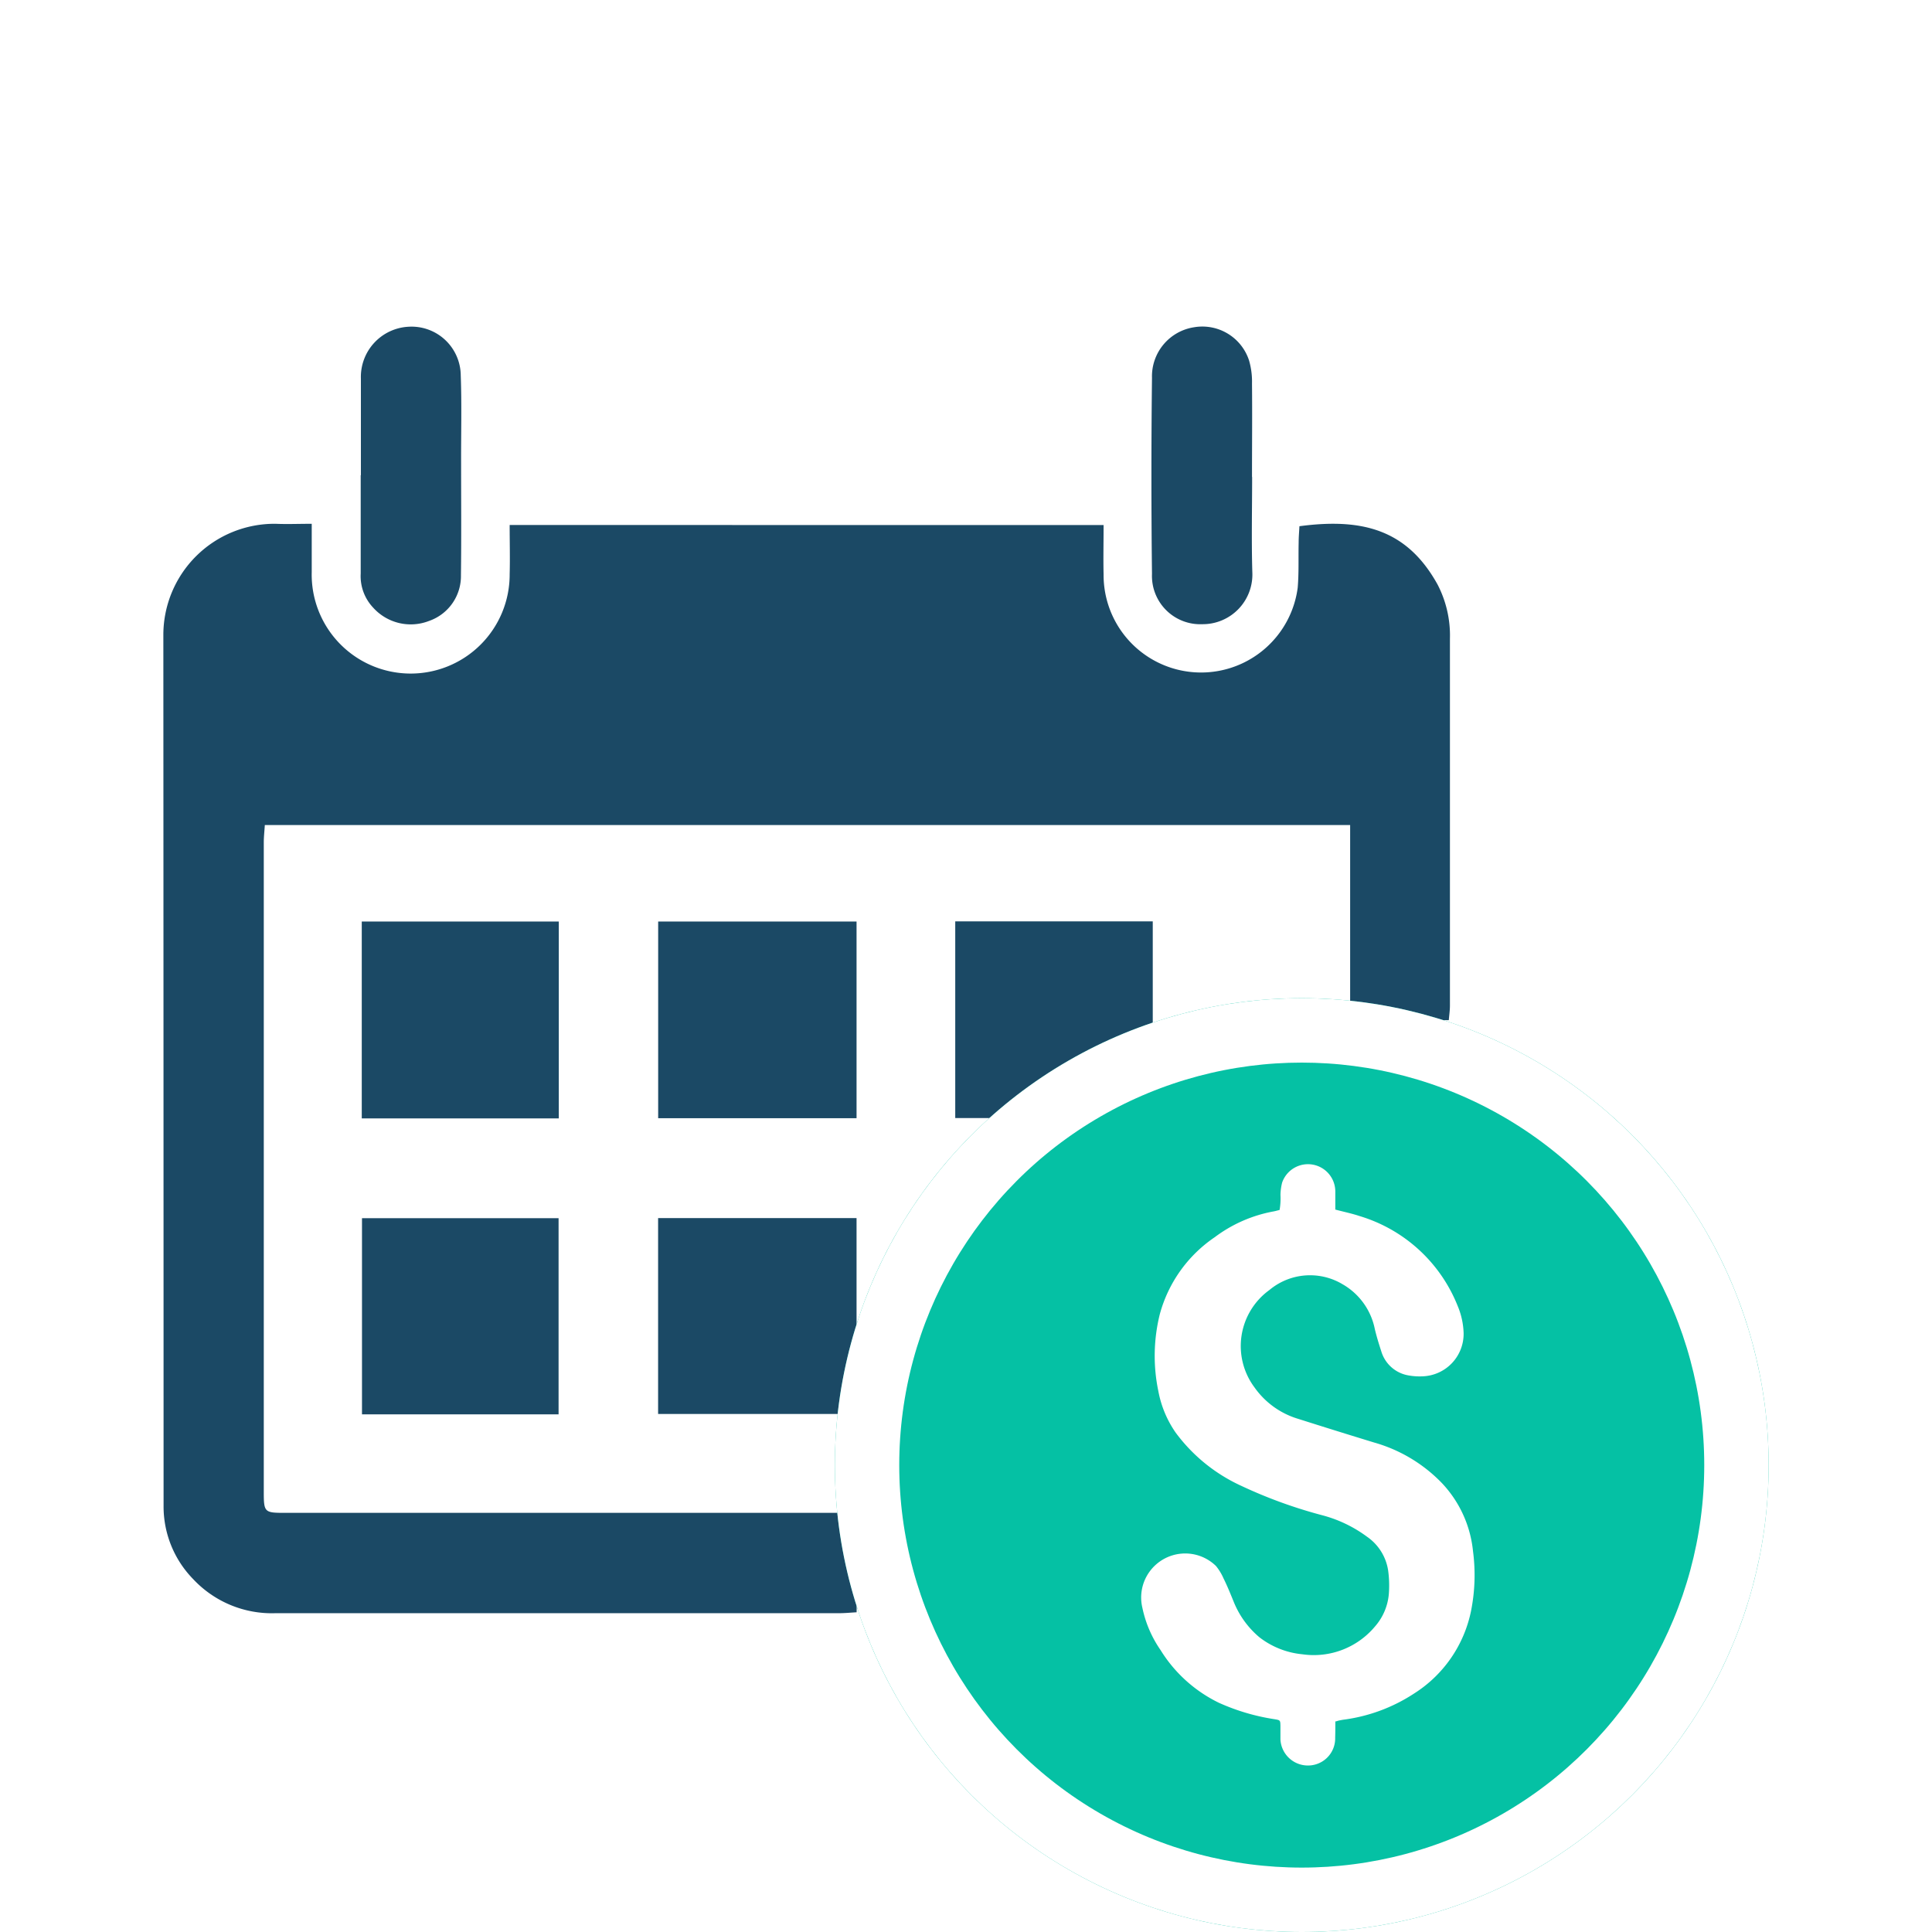
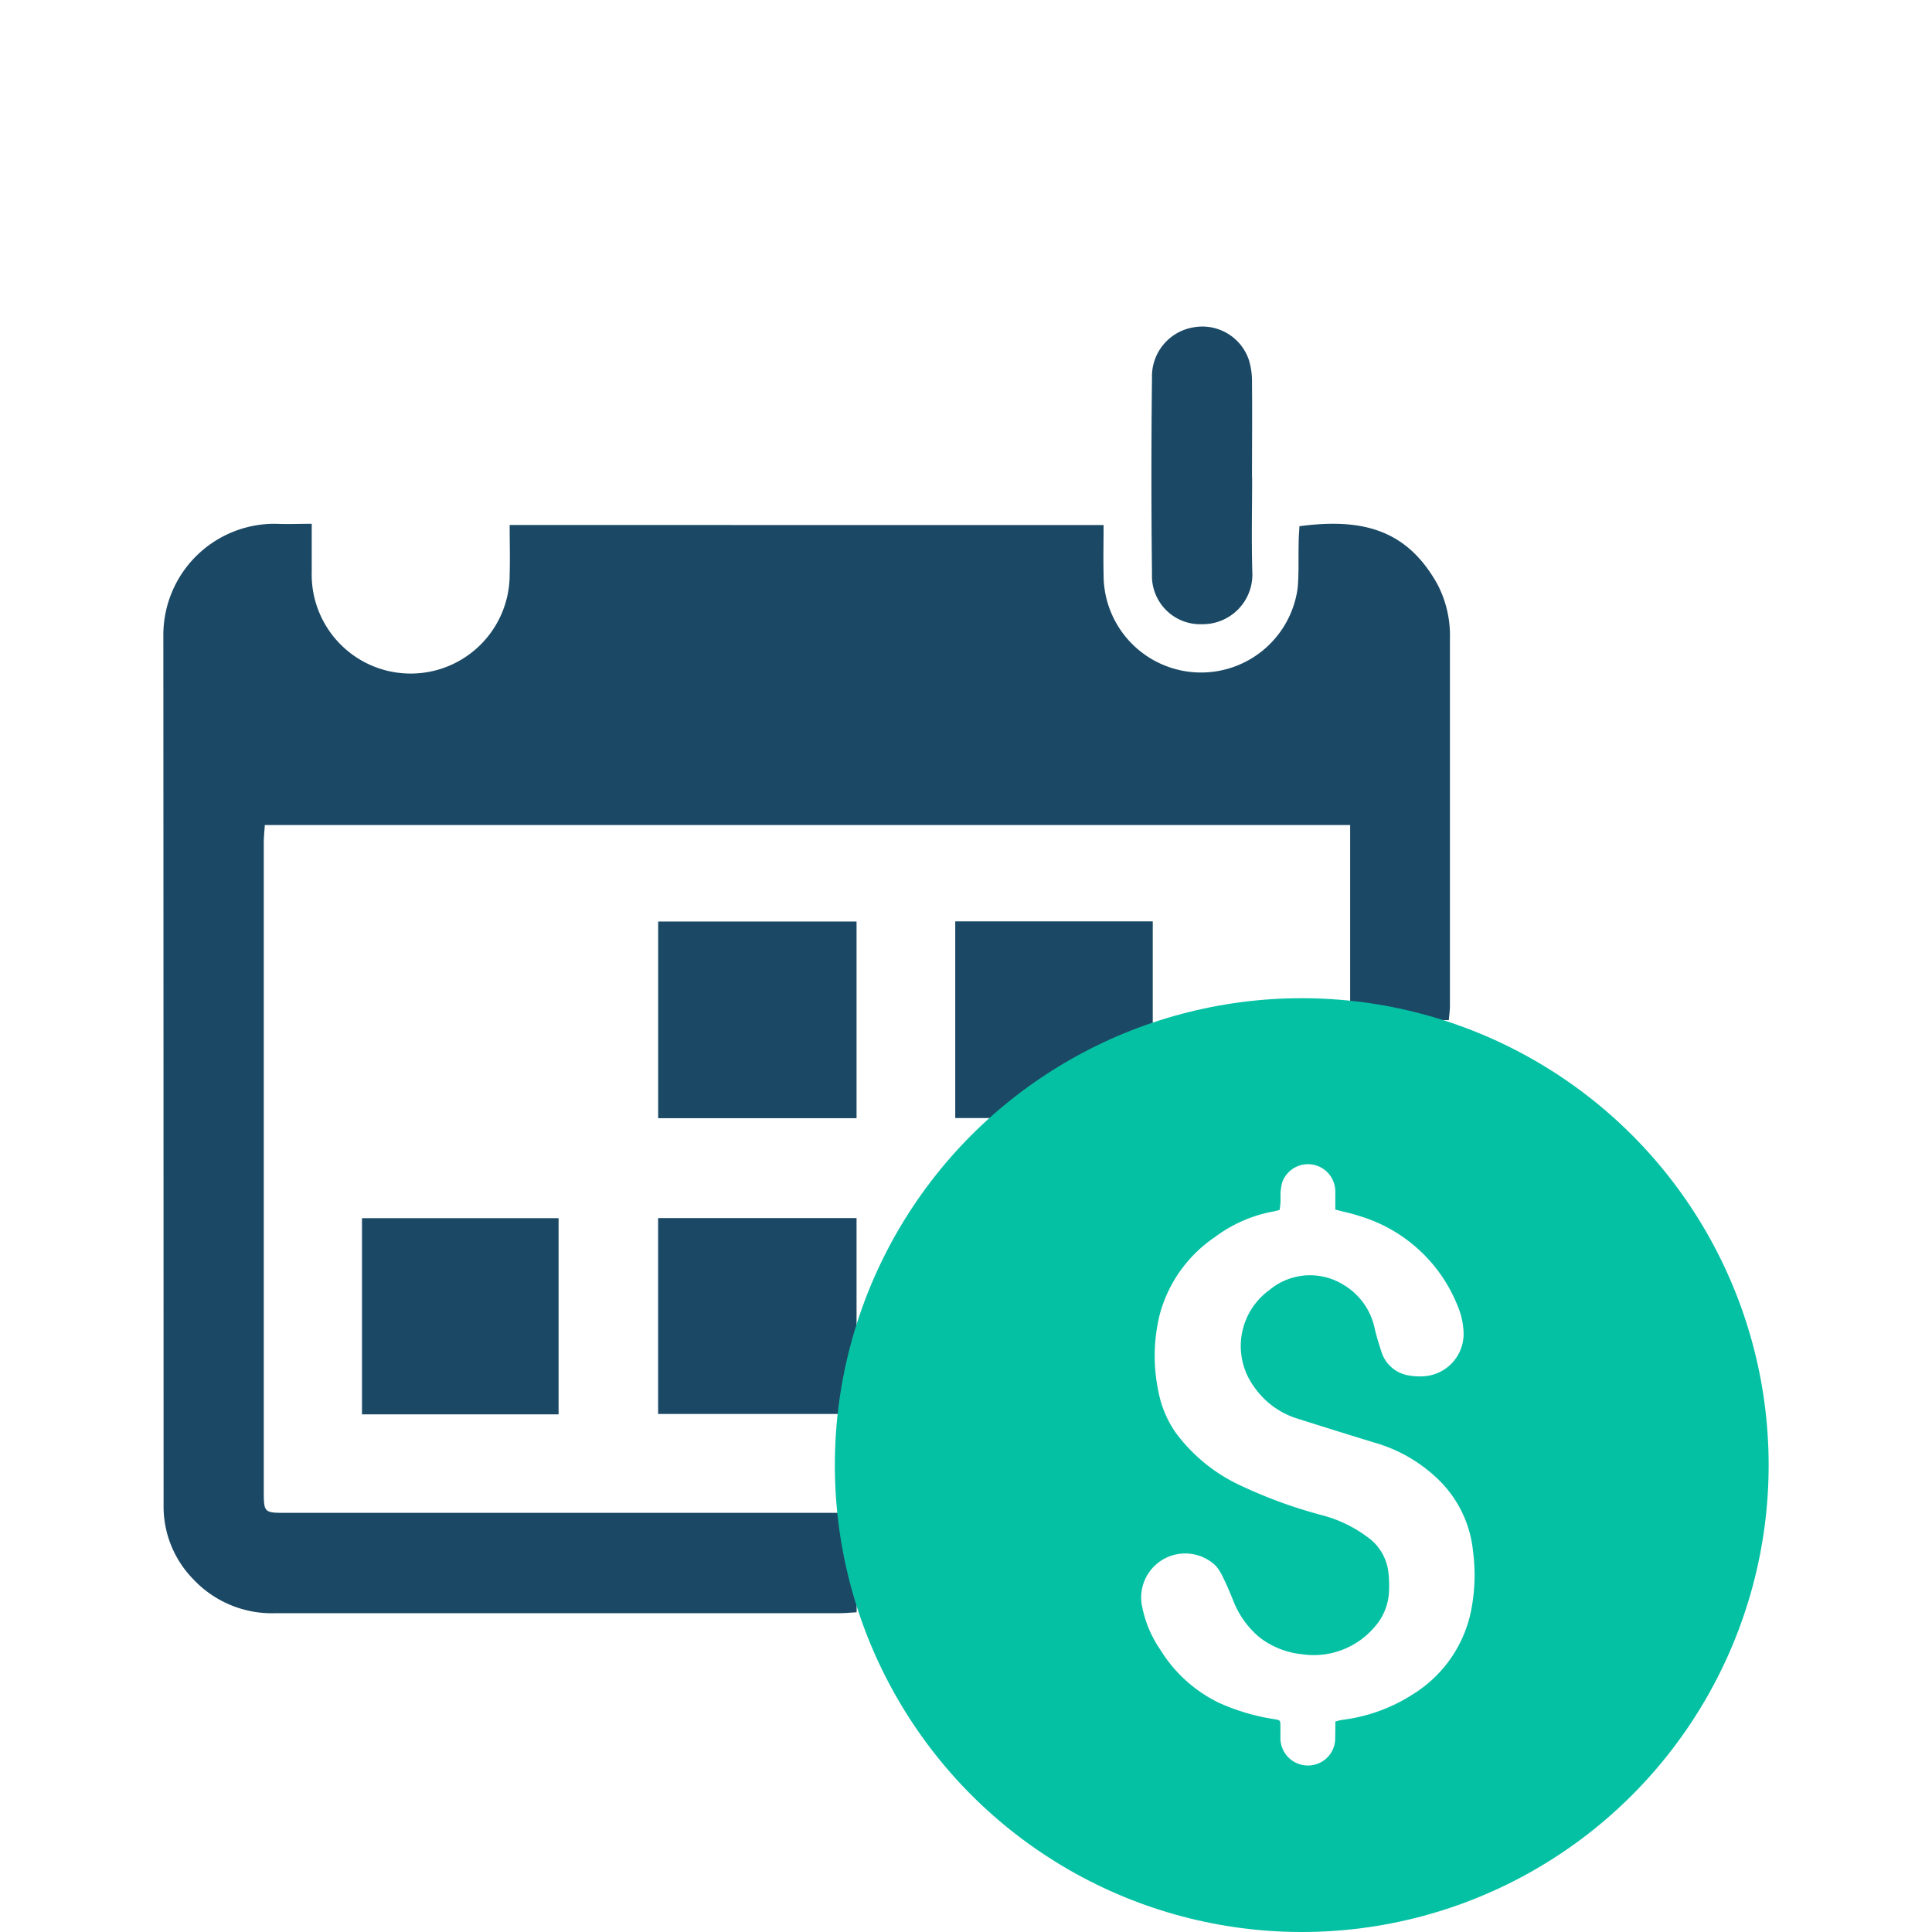
<svg xmlns="http://www.w3.org/2000/svg" id="last_funding_icon" data-name="last funding_icon" width="60" height="60" viewBox="0 0 60 60">
  <defs>
    <clipPath id="clip-path">
      <rect id="Rectangle_160" data-name="Rectangle 160" width="49.135" height="49.195" fill="none" />
    </clipPath>
  </defs>
  <g id="Group_3889" data-name="Group 3889" transform="translate(-1020.828 -372)">
    <rect id="Rectangle_143" data-name="Rectangle 143" width="60" height="60" transform="translate(1020.828 372)" fill="#fff" />
    <g id="Group_3900" data-name="Group 3900" transform="translate(-505.099 -281.853)">
      <g id="Group_3900-2" data-name="Group 3900" transform="translate(1531 664)">
        <g id="Group_3896" data-name="Group 3896" transform="translate(0 0)" clip-path="url(#clip-path)">
          <path id="Path_84" data-name="Path 84" d="M29.2,5.809c0,.541-.012,1.038,0,1.536a3.027,3.027,0,0,0,6.028.412c.04-.466.019-.937.03-1.4,0-.174.016-.347.024-.512,1.925-.255,3.335.083,4.291,1.813a3.436,3.436,0,0,1,.383,1.683q0,5.7,0,11.392c0,.141-.021.282-.035.452H36.857V15.126H3.151c-.012.2-.032.367-.032.54q0,10.082,0,20.166c0,.635.02.654.651.654h17.76v3.088c-.2.011-.368.028-.541.028q-4.581,0-9.162,0-4.167,0-8.335,0A3.346,3.346,0,0,1,.928,38.546a3.227,3.227,0,0,1-.921-2.278Q.006,22.744,0,9.218A3.453,3.453,0,0,1,3.491,5.77c.35.015.7,0,1.117,0,0,.541,0,1.02,0,1.5a3.074,3.074,0,1,0,6.147.063c.014-.5,0-.994,0-1.526Z" transform="translate(0 0.35)" fill="#1b4965" />
          <path id="Path_85" data-name="Path 85" d="M47.728,35.463A12.283,12.283,0,1,1,35.539,23.155,12.279,12.279,0,0,1,47.728,35.463m-3.114,0A9.166,9.166,0,1,0,35.4,44.676a9.186,9.186,0,0,0,9.213-9.209" transform="translate(1.406 1.405)" fill="#083ecb" />
          <rect id="Rectangle_155" data-name="Rectangle 155" width="6.161" height="6.108" transform="translate(15.367 18.472)" fill="#1b4965" />
          <rect id="Rectangle_156" data-name="Rectangle 156" width="6.134" height="6.108" transform="translate(24.593 18.467)" fill="#1b4965" />
-           <rect id="Rectangle_157" data-name="Rectangle 157" width="6.119" height="6.114" transform="translate(6.162 18.472)" fill="#1b4965" />
          <rect id="Rectangle_158" data-name="Rectangle 158" width="6.163" height="6.083" transform="translate(15.365 27.682)" fill="#1b4965" />
          <rect id="Rectangle_159" data-name="Rectangle 159" width="6.105" height="6.092" transform="translate(6.169 27.685)" fill="#1b4965" />
-           <path id="Path_86" data-name="Path 86" d="M5.784,4.612c0-1,0-2,0-3A1.561,1.561,0,0,1,7.266,0,1.528,1.528,0,0,1,8.885,1.517c.033.9.008,1.808.011,2.713,0,1.163.01,2.326-.005,3.489A1.474,1.474,0,0,1,7.9,9.137a1.568,1.568,0,0,1-1.732-.41,1.424,1.424,0,0,1-.39-1.062q0-1.526,0-3.053h0" transform="translate(0.351 0)" fill="#1b4965" />
          <path id="Path_87" data-name="Path 87" d="M32.057,4.667c0,.983-.023,1.968.006,2.951a1.542,1.542,0,0,1-1.554,1.62,1.5,1.5,0,0,1-1.562-1.559q-.035-3.047,0-6.095A1.541,1.541,0,0,1,30.255.016a1.525,1.525,0,0,1,1.708,1.036,2.355,2.355,0,0,1,.09.712c.01.968,0,1.936,0,2.9" transform="translate(1.756 0)" fill="#1b4965" />
        </g>
      </g>
      <g id="Group_3901" data-name="Group 3901" transform="translate(1551.772 684.772)">
        <g id="Ellipse_8" data-name="Ellipse 8" transform="translate(0.082 0.081)" fill="#05c1a4" stroke="#fff" stroke-width="2">
          <circle cx="14.5" cy="14.5" r="14.5" stroke="none" />
-           <circle cx="14.5" cy="14.5" r="13.5" fill="none" />
        </g>
        <path id="Path_83" data-name="Path 83" d="M22.444,26.579c.057-.017.089-.028.121-.034s.079-.016.12-.022a5.225,5.225,0,0,0,2.193-.811,3.974,3.974,0,0,0,1.772-2.564,5.671,5.671,0,0,0,.061-1.863,3.6,3.6,0,0,0-.962-2.107,4.7,4.7,0,0,0-2.107-1.263q-1.175-.359-2.352-.733a2.555,2.555,0,0,1-1.366-.981,2.147,2.147,0,0,1,.434-3l.036-.027A1.968,1.968,0,0,1,22.662,13a2.069,2.069,0,0,1,1,1.39c.055.232.126.461.2.689a1.067,1.067,0,0,0,.861.754,1.93,1.93,0,0,0,.427.026,1.32,1.32,0,0,0,1.27-1.339,2.365,2.365,0,0,0-.188-.855,4.743,4.743,0,0,0-3.049-2.785c-.235-.079-.481-.128-.748-.2v-.575a.849.849,0,0,0-1.651-.263,1.673,1.673,0,0,0-.052.383,2.1,2.1,0,0,1-.027.467c-.066.016-.124.034-.184.045a4.337,4.337,0,0,0-1.828.8,4.219,4.219,0,0,0-1.71,2.4,5.368,5.368,0,0,0-.043,2.385,3.323,3.323,0,0,0,.535,1.282,5.241,5.241,0,0,0,2.038,1.655,14.768,14.768,0,0,0,2.518.915,4.082,4.082,0,0,1,1.39.667,1.554,1.554,0,0,1,.655,1.048,3.41,3.41,0,0,1,.021.736,1.756,1.756,0,0,1-.427,1,2.477,2.477,0,0,1-2.259.866,2.577,2.577,0,0,1-1.329-.525,2.805,2.805,0,0,1-.8-1.1c-.1-.244-.2-.495-.32-.735a1.644,1.644,0,0,0-.233-.382,1.368,1.368,0,0,0-2.285,1.3,3.582,3.582,0,0,0,.564,1.311,4.373,4.373,0,0,0,1.809,1.636,6.618,6.618,0,0,0,1.728.511c.182.031.183.029.186.22v.409a.854.854,0,0,0,.9.808h0a.7.7,0,0,0,.1-.011.841.841,0,0,0,.7-.855c.006-.179.005-.347.005-.516" transform="translate(-6.811 -4.035)" fill="#fff" />
      </g>
    </g>
  </g>
</svg>